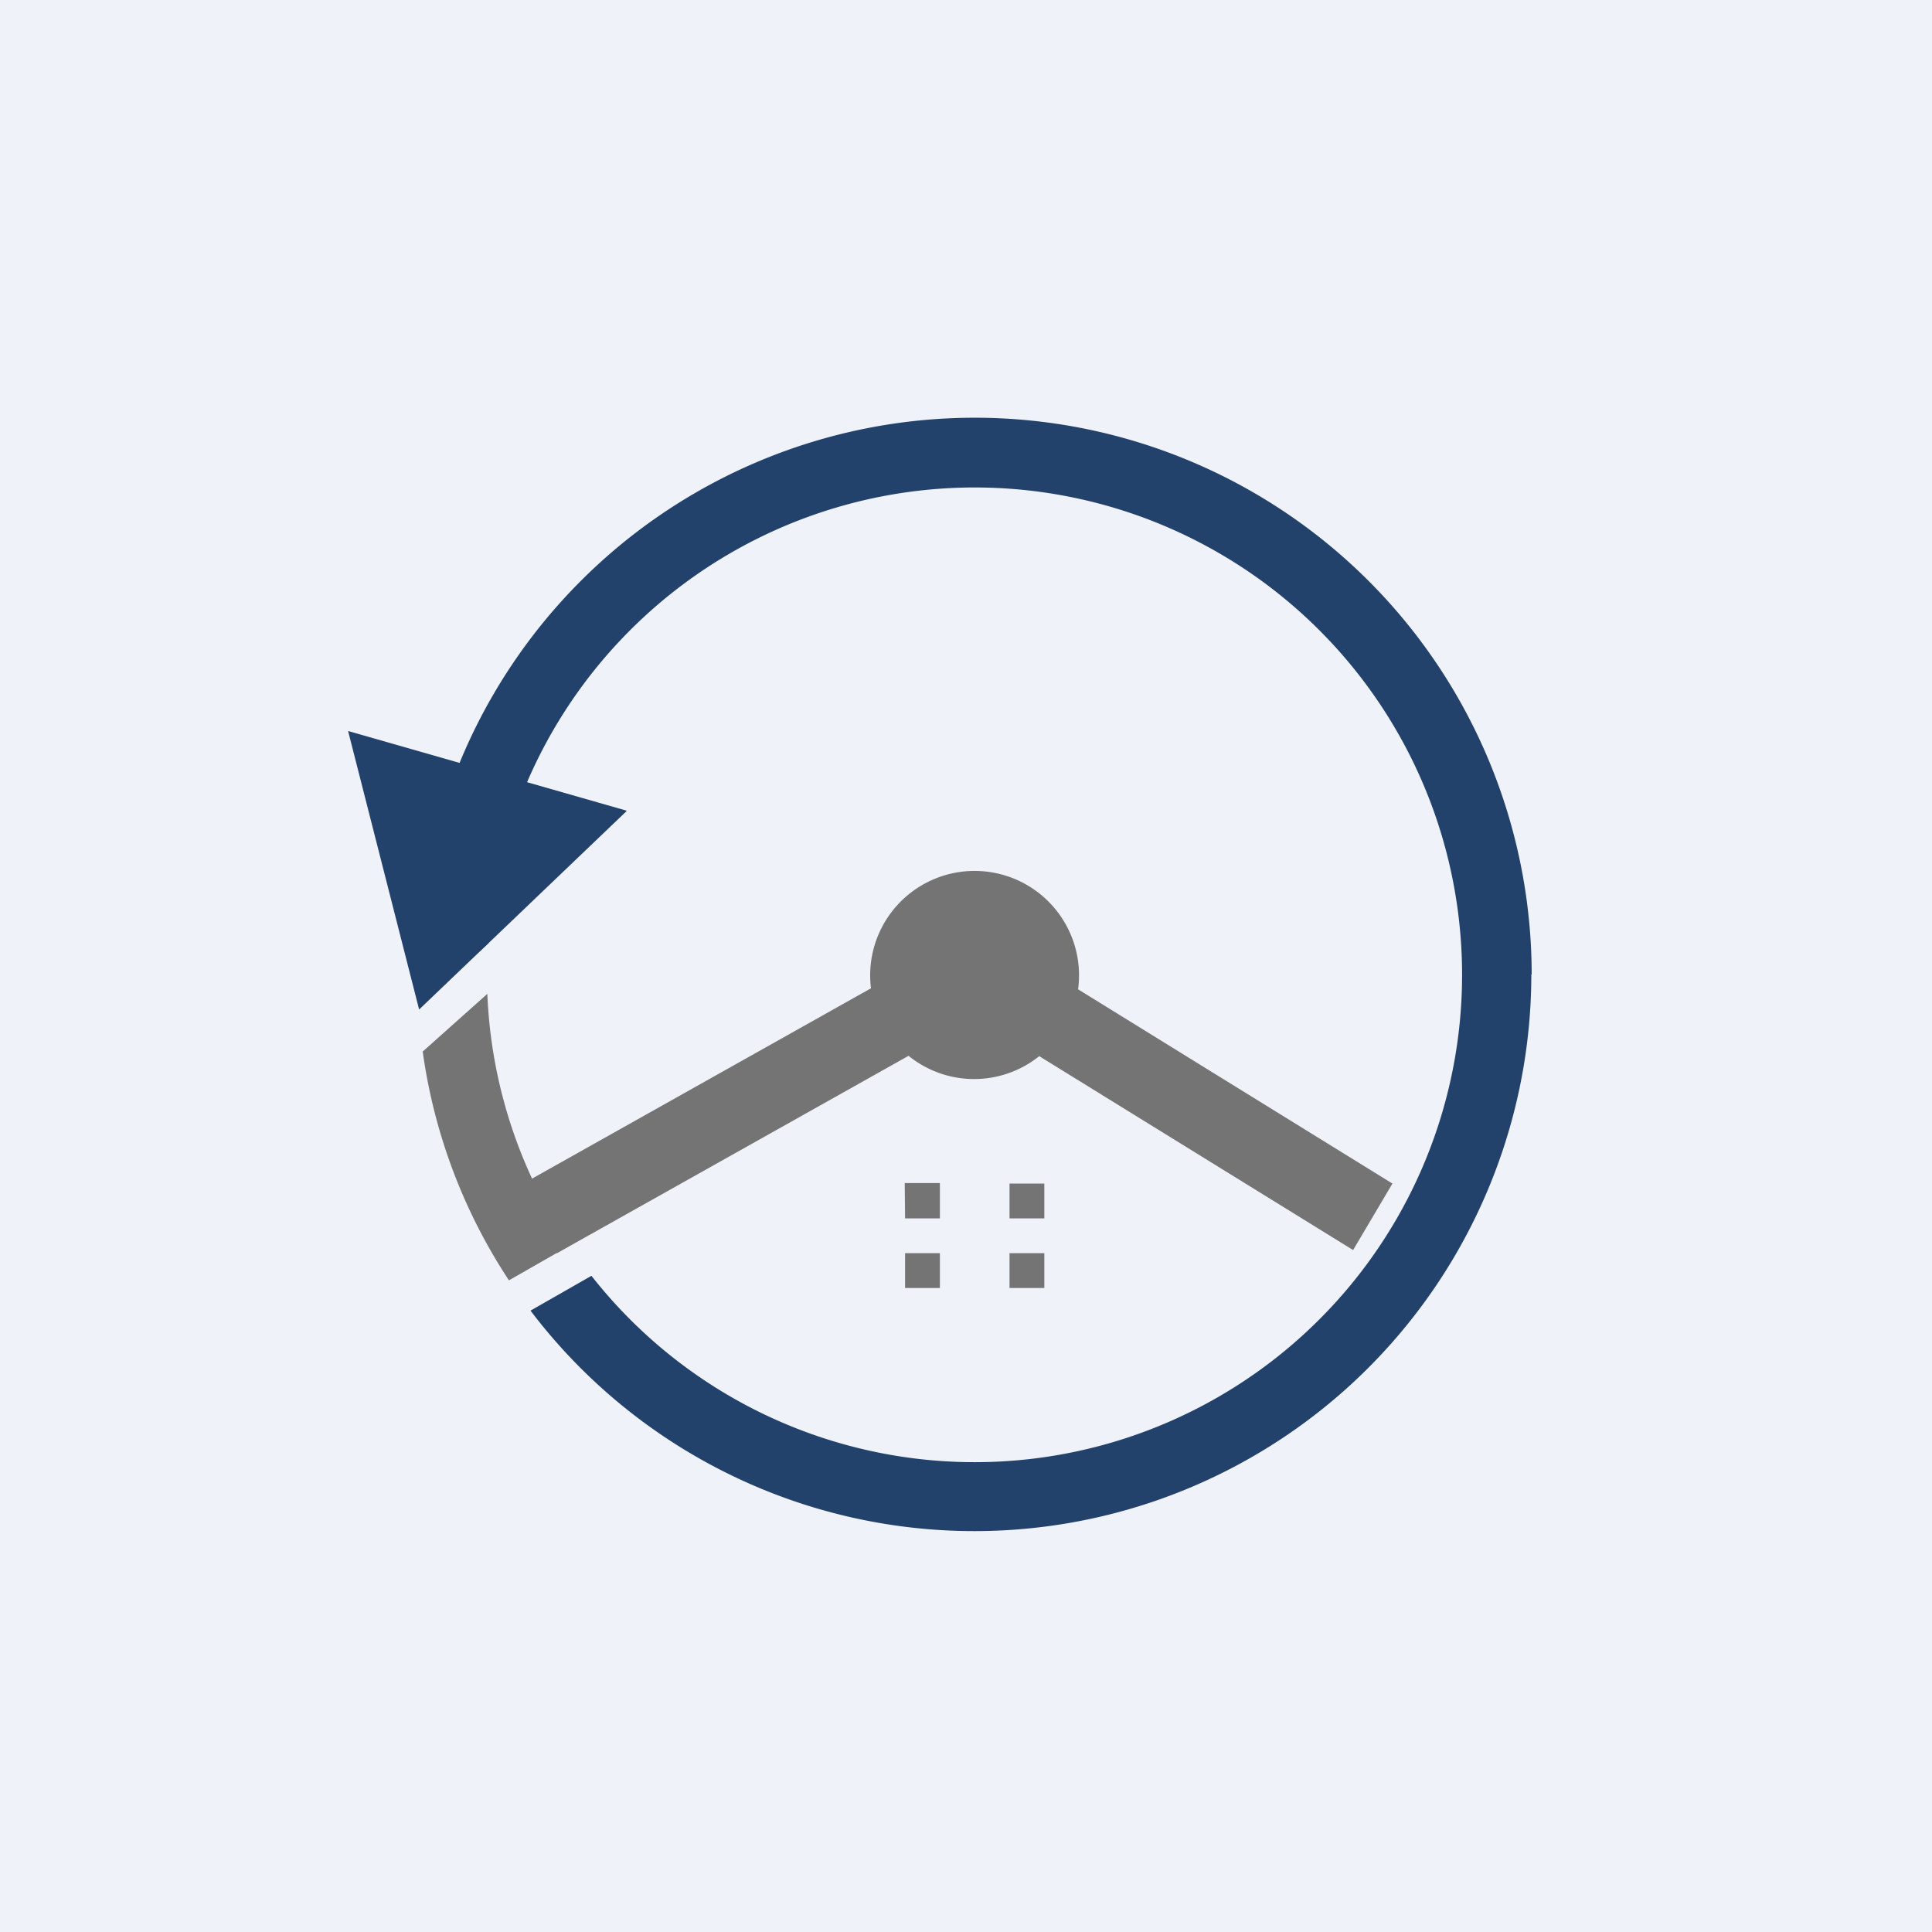
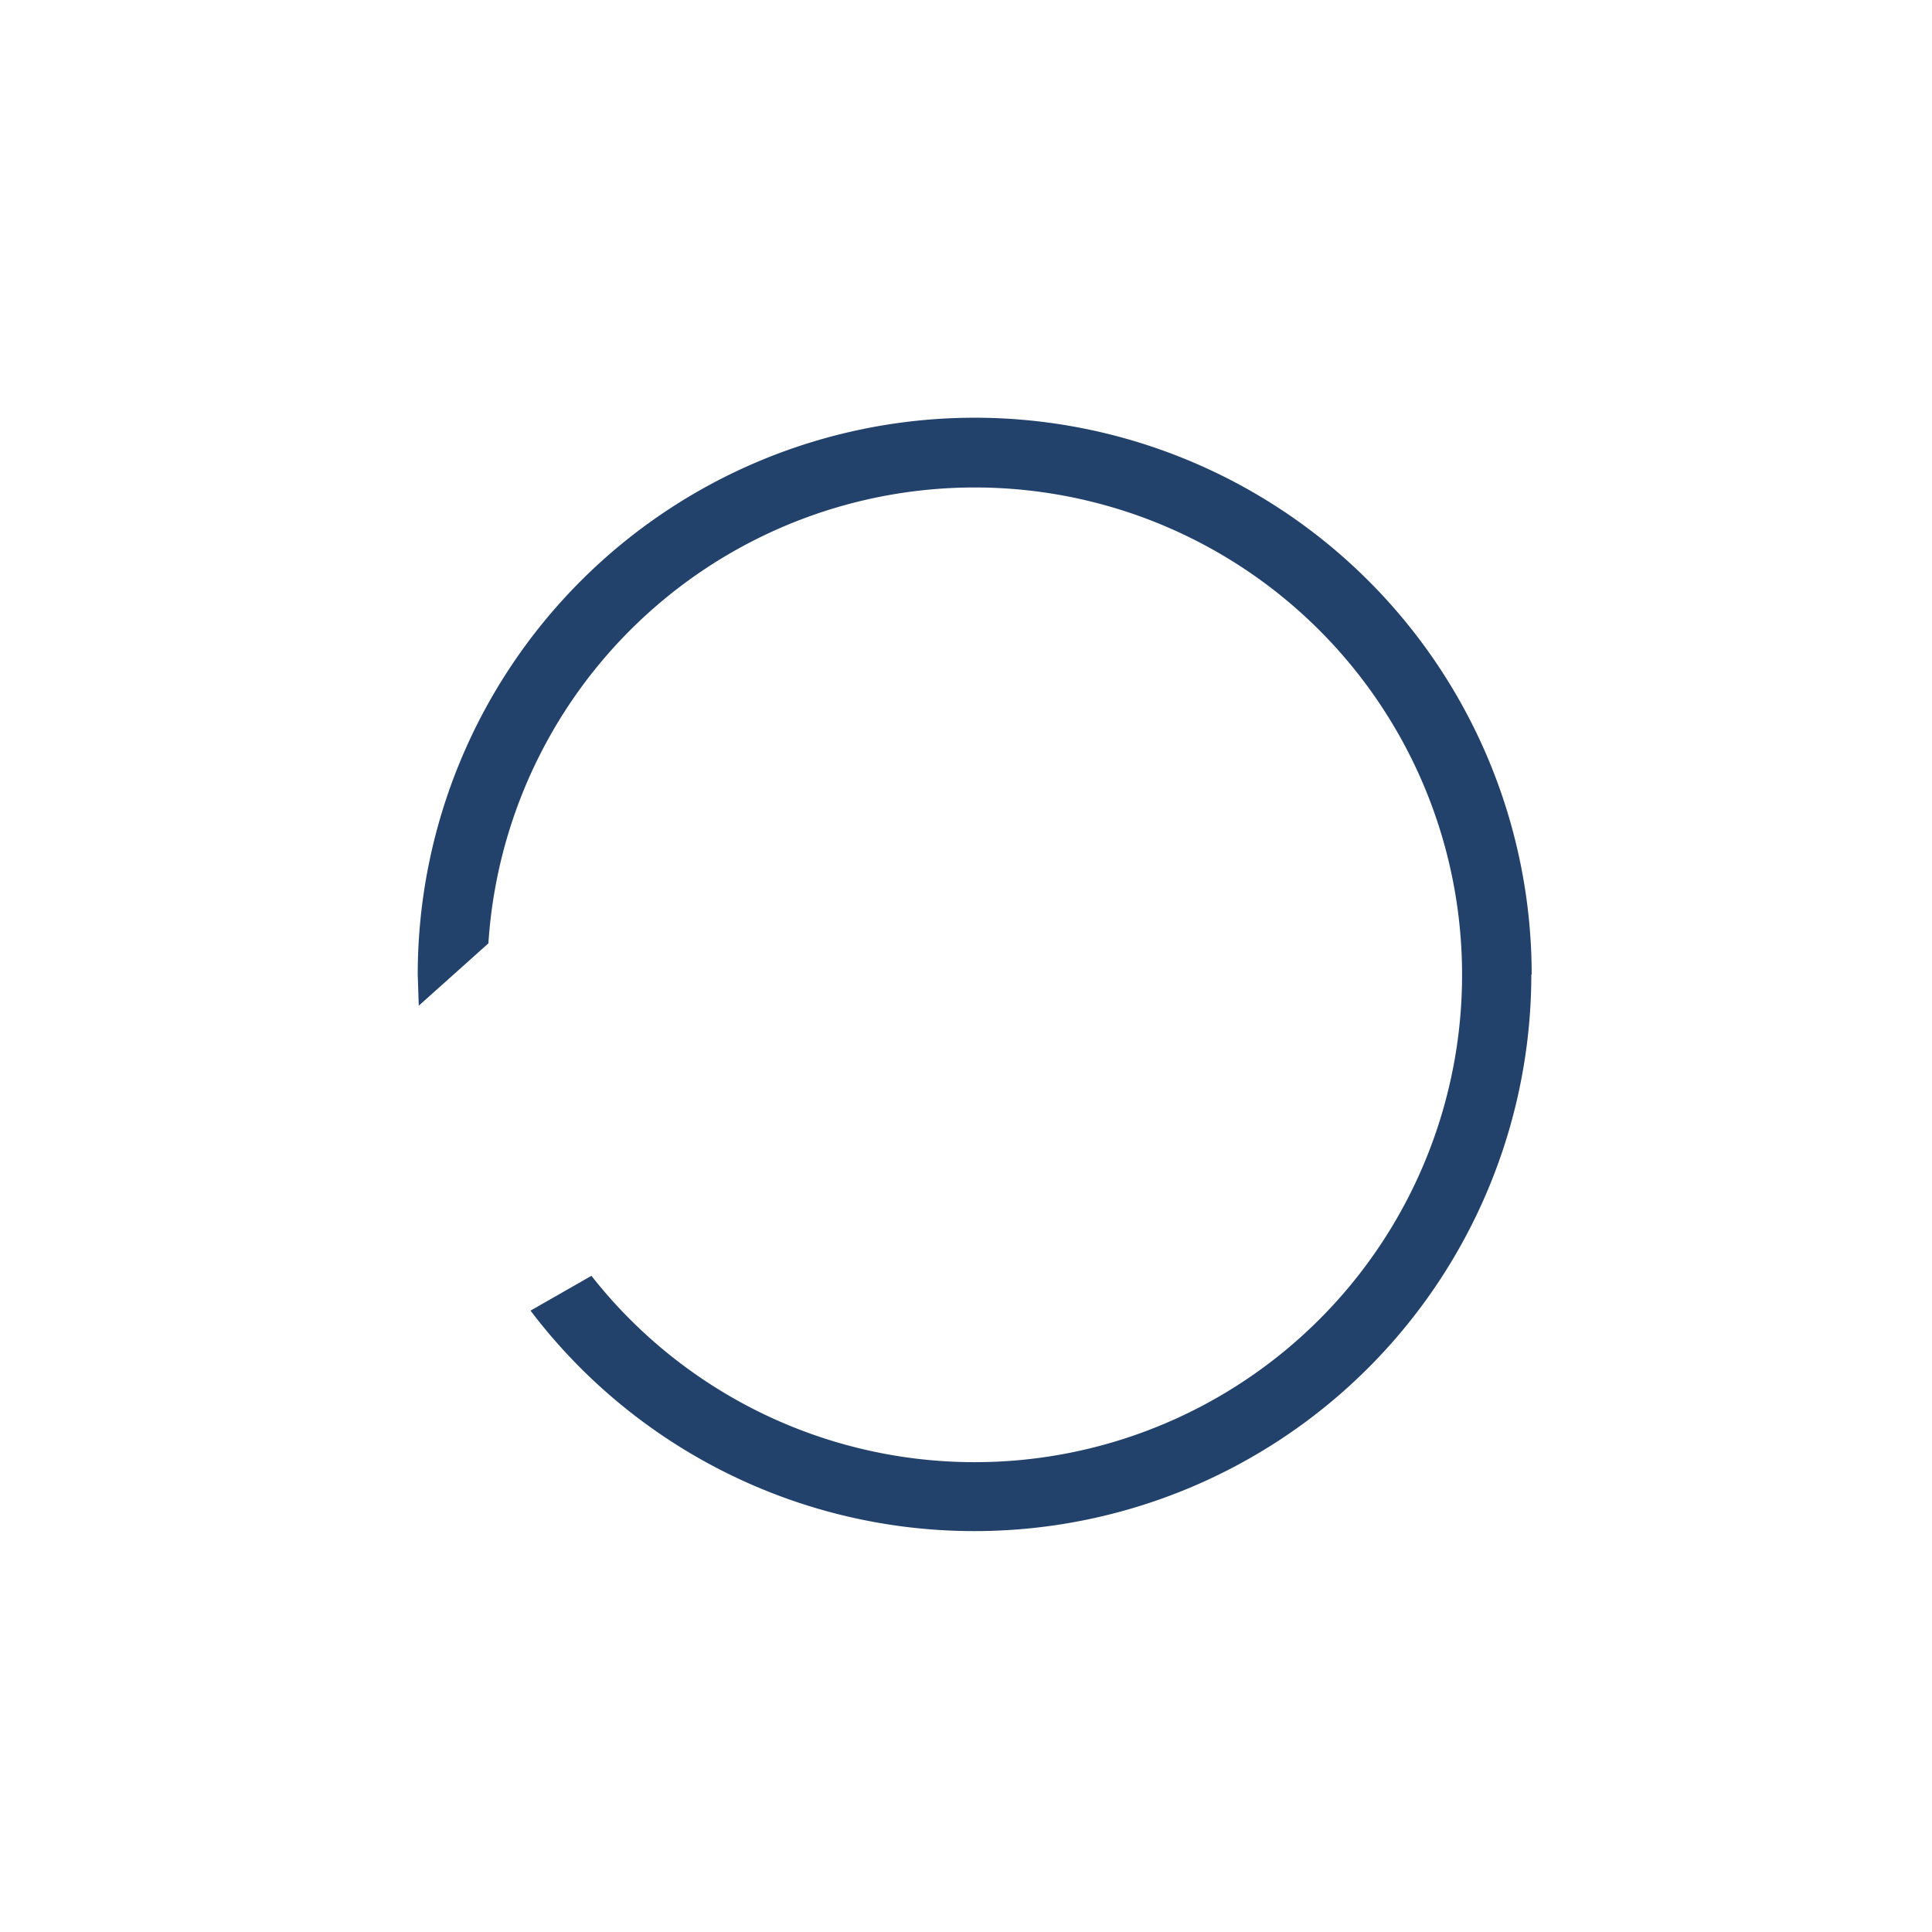
<svg xmlns="http://www.w3.org/2000/svg" viewBox="0 0 55.5 55.5">
-   <path d="M 0,0 H 55.5 V 55.5 H 0 Z" fill="rgb(239, 242, 248)" />
-   <path d="M 17.99,23.285 L 10,21 L 12.04,29 L 18,23.3 Z" fill="rgb(34, 65, 107)" />
  <path d="M 43.99,27.985 A 16,16 0 0,1 15.24,37.65 L 16.99,36.65 A 14,14 0 1,0 14.03,27.1 L 12.03,28.89 L 12,28 A 16,16 0 1,1 44,28 Z" fill="rgb(34, 65, 107)" />
-   <path d="M 12.14,30.185 A 15.9,15.9 0 0,0 14.62,36.78 L 16.37,35.78 A 13.93,13.93 0 0,1 14,28.55 L 12.14,30.21 Z" fill="rgb(116, 116, 117)" />
-   <path d="M 29.86,30.335 A 2.99,2.99 0 0,1 26.1,30.33 L 16,36 L 14.87,34.09 L 25.02,28.39 A 3,3 0 1,1 30.97,28.42 L 40,34 L 38.87,35.91 L 29.87,30.35 Z" fill="rgb(116, 116, 117)" />
-   <path d="M 25.99,33.985 H 27 V 35 H 26 Z M 26,36 H 27 V 37 H 26 Z M 29,34 H 30 V 35 H 29 Z M 29,36 H 30 V 37 H 29 Z" fill="rgb(116, 116, 117)" />
</svg>